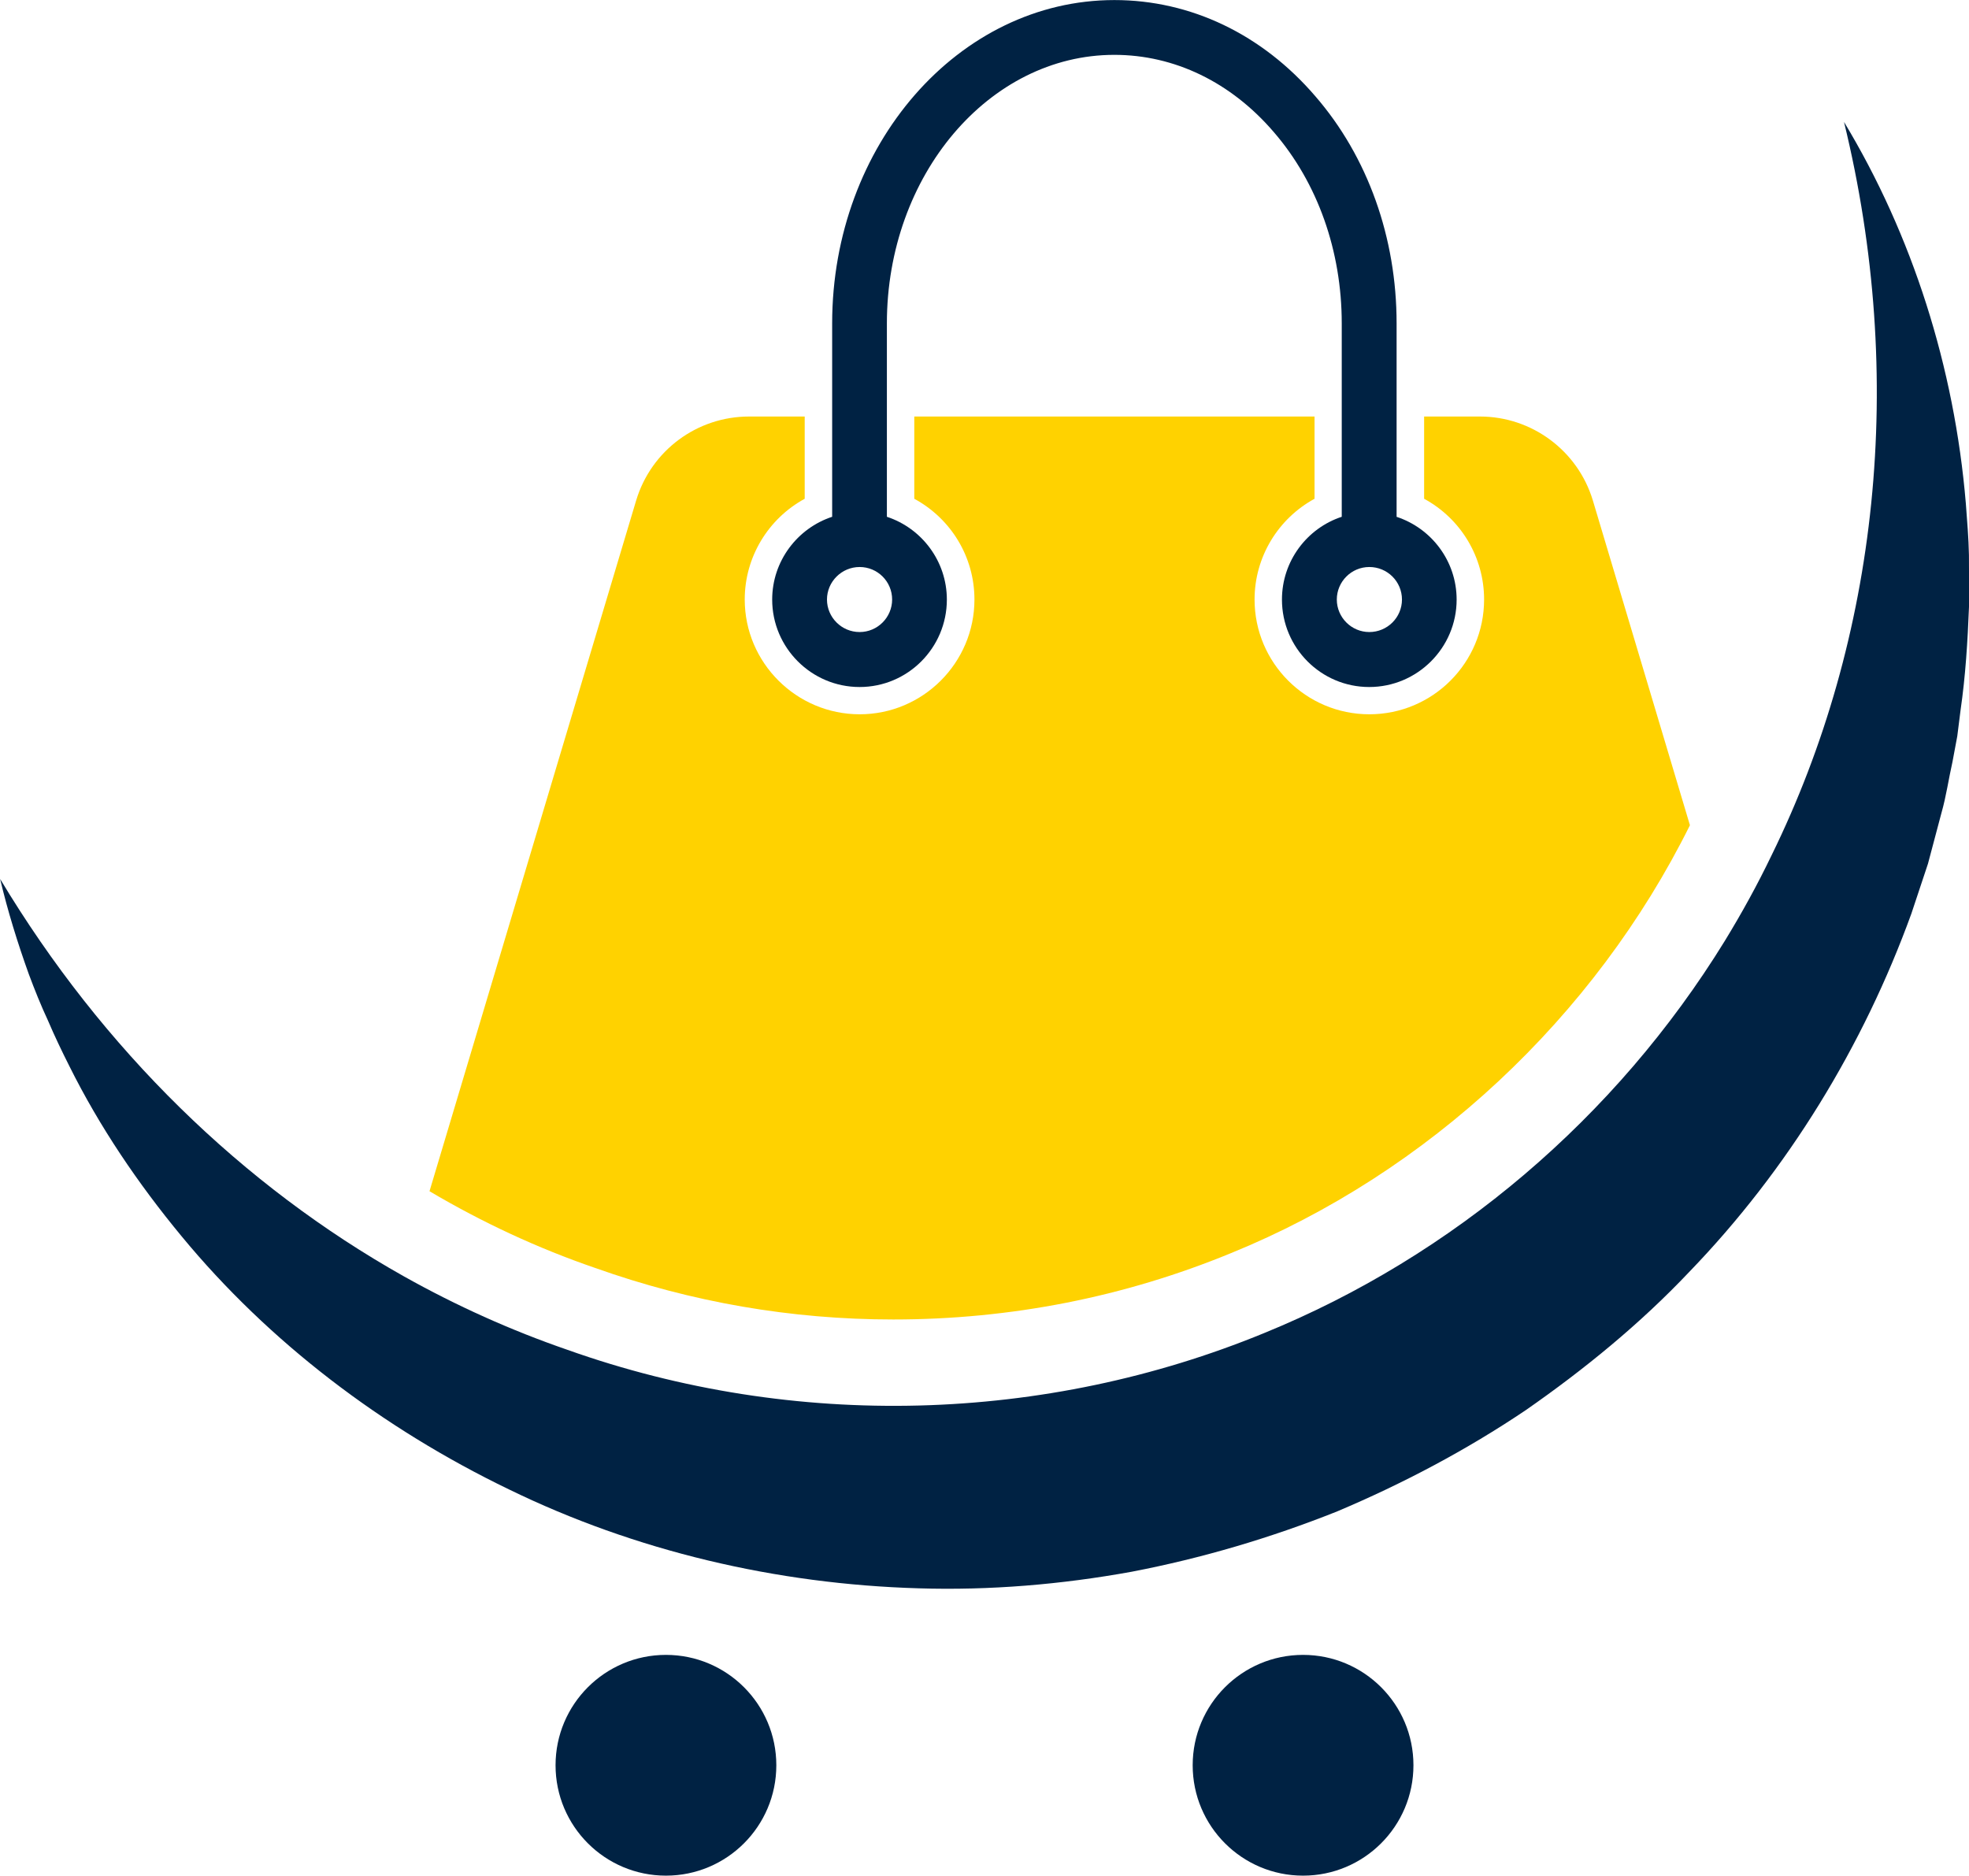
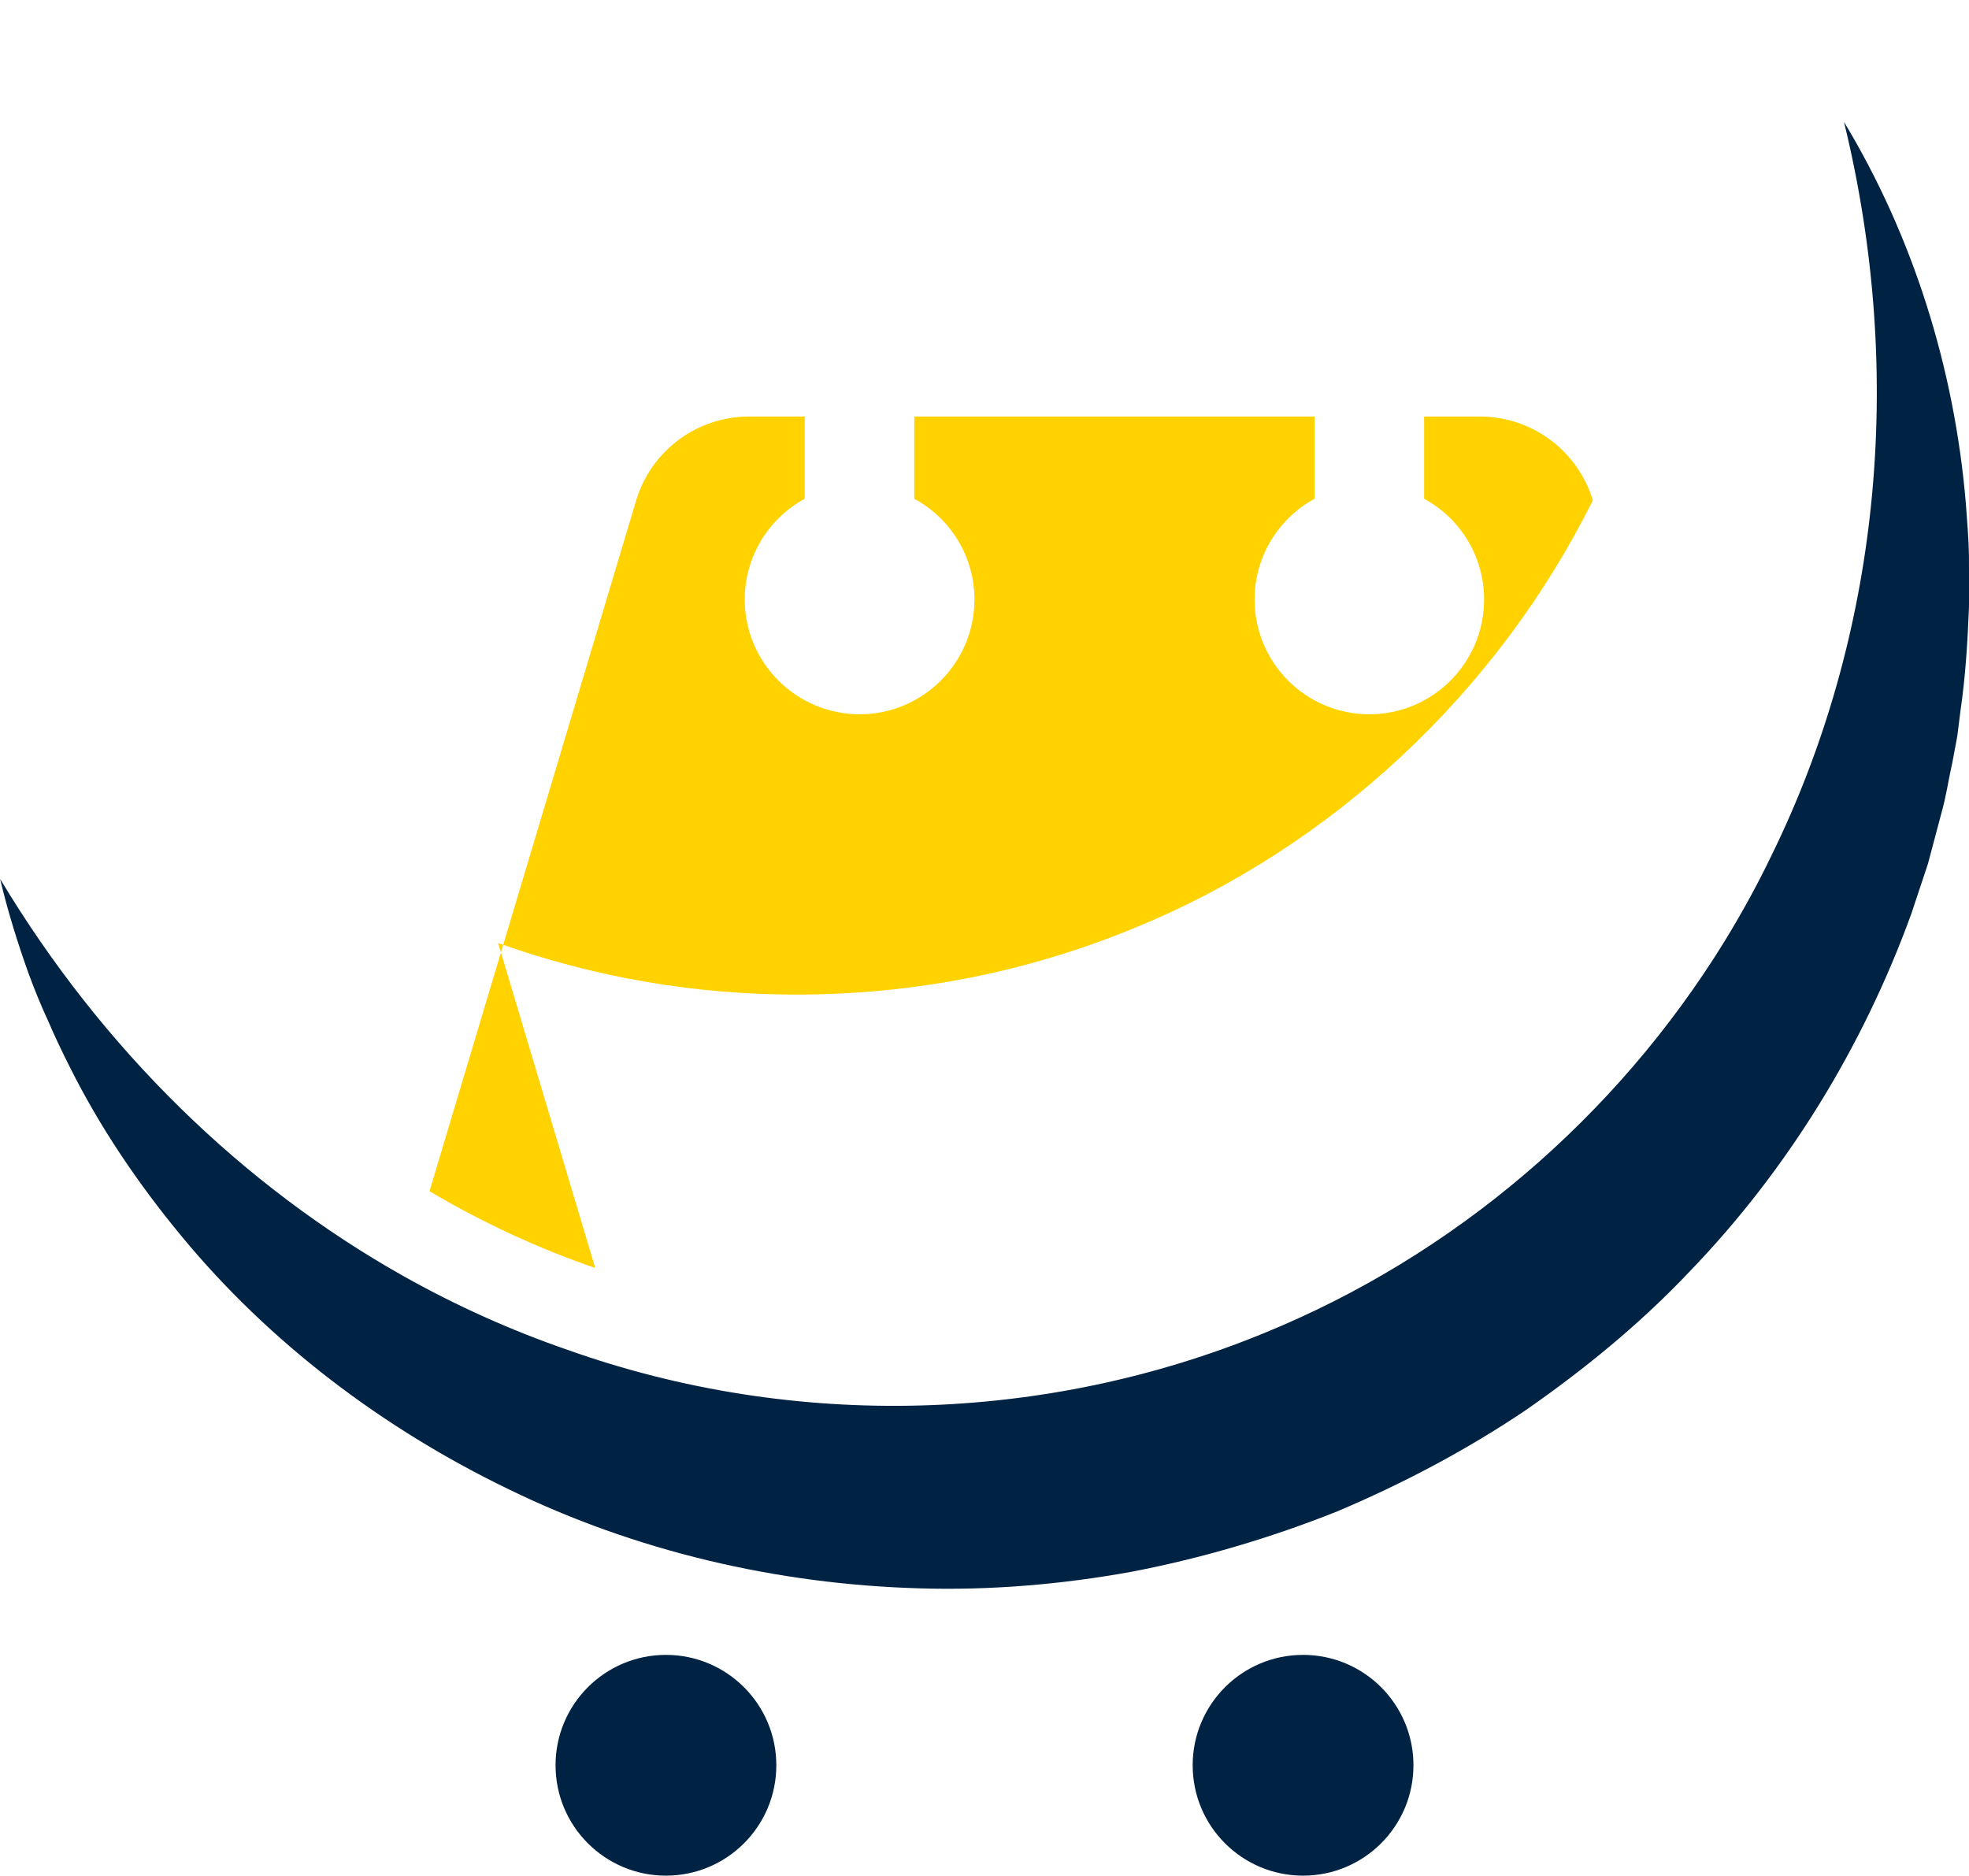
<svg xmlns="http://www.w3.org/2000/svg" id="Layer_2" data-name="Layer 2" width="319.12" height="304" viewBox="0 0 319.12 304">
  <defs>
    <style>
      .cls-1 {
        fill: #002243;
      }

      .cls-2 {
        fill: #ffd200;
      }
    </style>
  </defs>
  <g id="Layer_1-2" data-name="Layer 1">
    <g>
      <g>
-         <path class="cls-2" d="m96.47,205.51c-9.3-3.19-18.29-7.37-26.86-12.44l33.5-111.98c2.44-8.07,9.86-13.58,18.29-13.58h9.02v13.33c-5.91,3.22-9.72,9.44-9.72,16.33,0,10.25,8.38,18.6,18.63,18.6s18.6-8.35,18.6-18.6c0-6.92-3.81-13.11-9.75-16.33v-13.33h64.87v13.33c-5.91,3.22-9.72,9.44-9.72,16.33,0,10.25,8.32,18.6,18.6,18.6s18.6-8.35,18.6-18.6c0-6.89-3.78-13.11-9.72-16.33v-13.33h9.05c8.4,0,15.85,5.52,18.29,13.58l15.74,52.66c-15.46,31.15-42.46,56.36-74.37,69.35-17.34,7.14-35.77,10.76-54.73,10.76-16.53,0-32.74-2.8-48.32-8.35Z" />
-         <path class="cls-1" d="m226.35,83.75v-31.34c0-13.86-4.65-26.97-13.16-36.8-8.63-10.06-20.22-15.6-32.58-15.6-25.24,0-45.74,23.5-45.74,52.41v31.34c-5.63,1.85-9.72,7.17-9.72,13.42,0,7.81,6.36,14.17,14.17,14.17s14.14-6.36,14.14-14.17c0-6.25-4.09-11.57-9.72-13.42v-31.34c0-24,16.55-43.53,36.86-43.53,9.75,0,18.91,4.43,25.85,12.52,7.11,8.23,11.01,19.27,11.01,31.01v31.34c-5.63,1.85-9.69,7.17-9.69,13.42,0,7.81,6.33,14.17,14.14,14.17s14.17-6.36,14.17-14.17c0-6.25-4.09-11.57-9.75-13.42Zm-81.76,13.42c0,2.88-2.35,5.27-5.27,5.27s-5.29-2.38-5.29-5.27,2.38-5.27,5.29-5.27,5.27,2.35,5.27,5.27Zm77.34,5.27c-2.91,0-5.27-2.38-5.27-5.27s2.35-5.27,5.27-5.27,5.29,2.35,5.29,5.27-2.38,5.27-5.29,5.27Z" />
+         <path class="cls-2" d="m96.47,205.51c-9.3-3.19-18.29-7.37-26.86-12.44l33.5-111.98c2.44-8.07,9.86-13.58,18.29-13.58h9.02v13.33c-5.91,3.22-9.72,9.44-9.72,16.33,0,10.25,8.38,18.6,18.63,18.6s18.6-8.35,18.6-18.6c0-6.92-3.81-13.11-9.75-16.33v-13.33h64.87v13.33c-5.91,3.22-9.72,9.44-9.72,16.33,0,10.25,8.32,18.6,18.6,18.6s18.6-8.35,18.6-18.6c0-6.89-3.78-13.11-9.72-16.33v-13.33h9.05c8.4,0,15.85,5.52,18.29,13.58c-15.46,31.15-42.46,56.36-74.37,69.35-17.34,7.14-35.77,10.76-54.73,10.76-16.53,0-32.74-2.8-48.32-8.35Z" />
      </g>
      <path class="cls-1" d="m319.12,98.34c-.22,5.6-.56,11.2-1.37,16.78l-.53,4.2-.78,4.17c-.62,2.74-1.01,5.57-1.79,8.29l-2.18,8.21-2.69,8.09c-7.76,21.4-19.97,41.48-36.02,58.09-7.95,8.4-16.97,15.77-26.47,22.38-9.61,6.47-19.89,11.9-30.56,16.41-10.76,4.29-21.9,7.59-33.3,9.78-11.37,2.07-23,3.05-34.54,2.69-23.08-.67-45.94-6.05-66.44-16.05-20.48-9.89-38.85-23.84-53.02-41.01-7.09-8.57-13.3-17.76-18.18-27.56-1.23-2.44-2.41-4.9-3.47-7.39-1.15-2.46-2.16-4.99-3.11-7.53-1.82-5.07-3.42-10.22-4.65-15.43,16.61,27.67,39.35,49.75,65.46,64.42,8.49,4.76,17.34,8.74,26.44,11.88,36.97,13.16,77.56,11.85,112.94-2.69,30.64-12.49,57.03-34.9,74.67-63.55,2.74-4.48,5.29-9.1,7.59-13.89,17.28-35.21,21.88-77.31,11.74-118.87,11.06,18.32,17.9,39.72,19.75,61.87.2,2.77.45,5.55.5,8.35l.03,8.37Z" />
      <circle class="cls-1" cx="211.19" cy="286.11" r="17.89" />
      <circle class="cls-1" cx="107.93" cy="286.11" r="17.89" />
    </g>
  </g>
</svg>